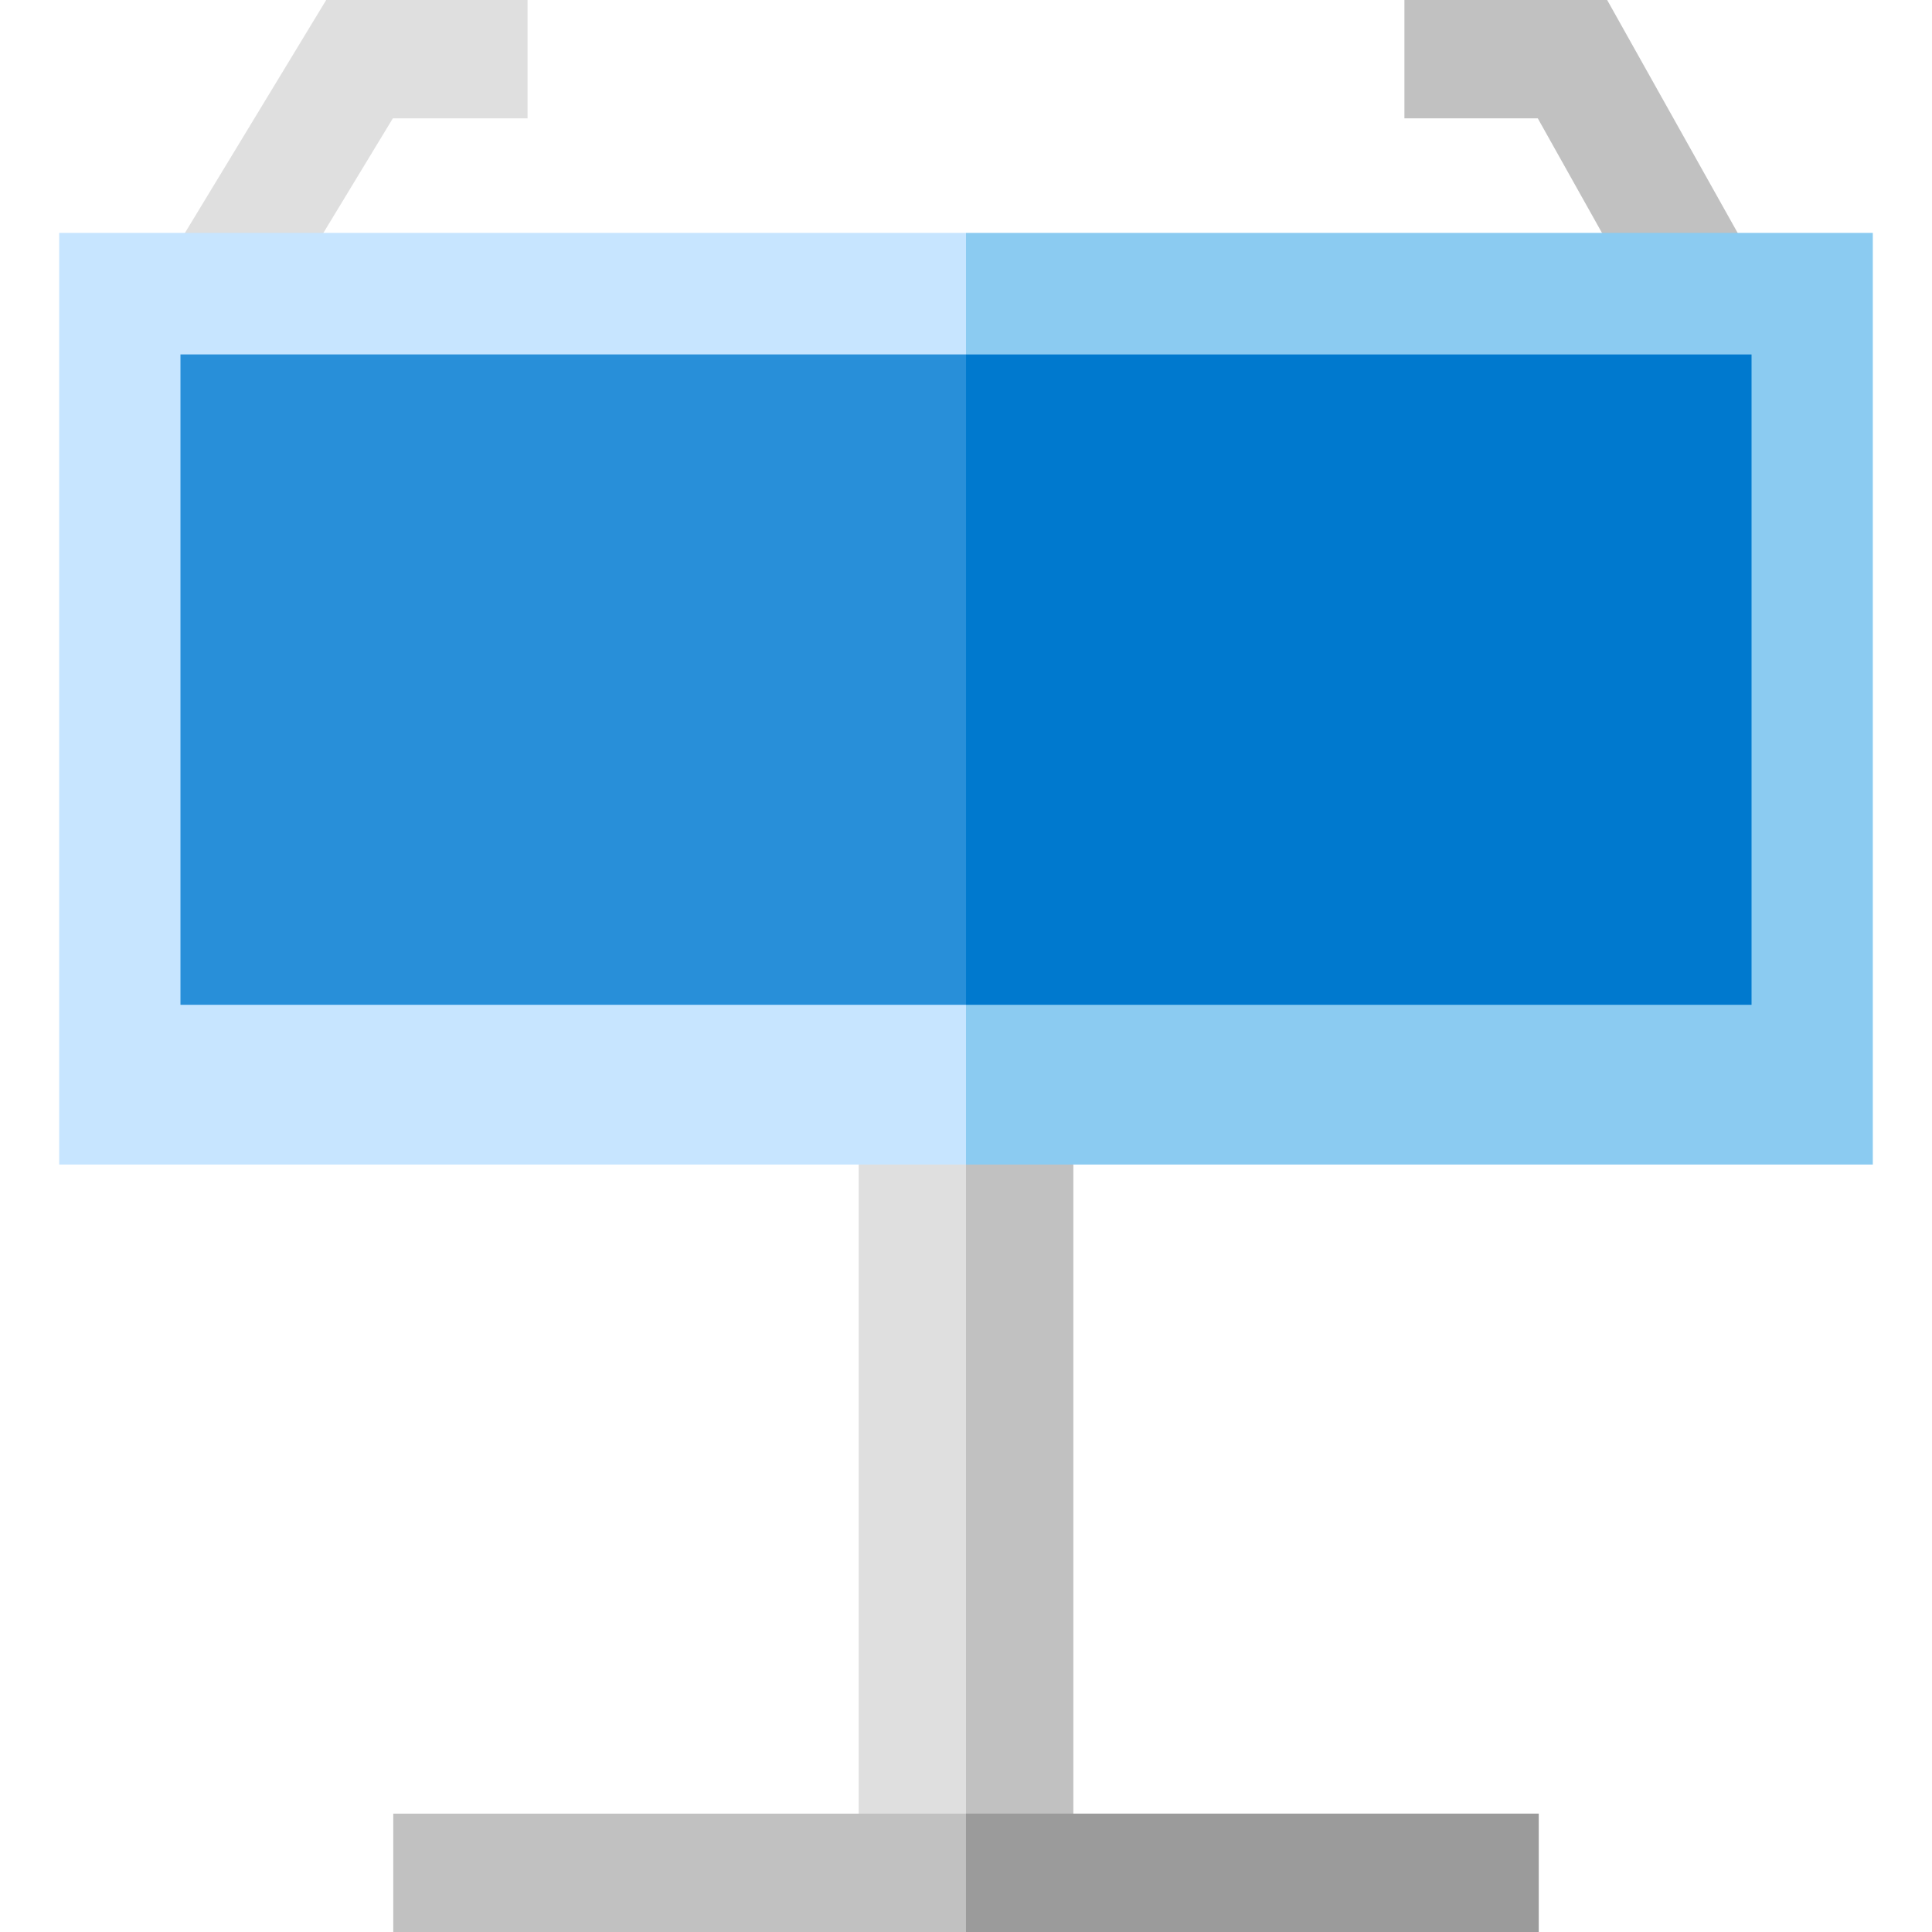
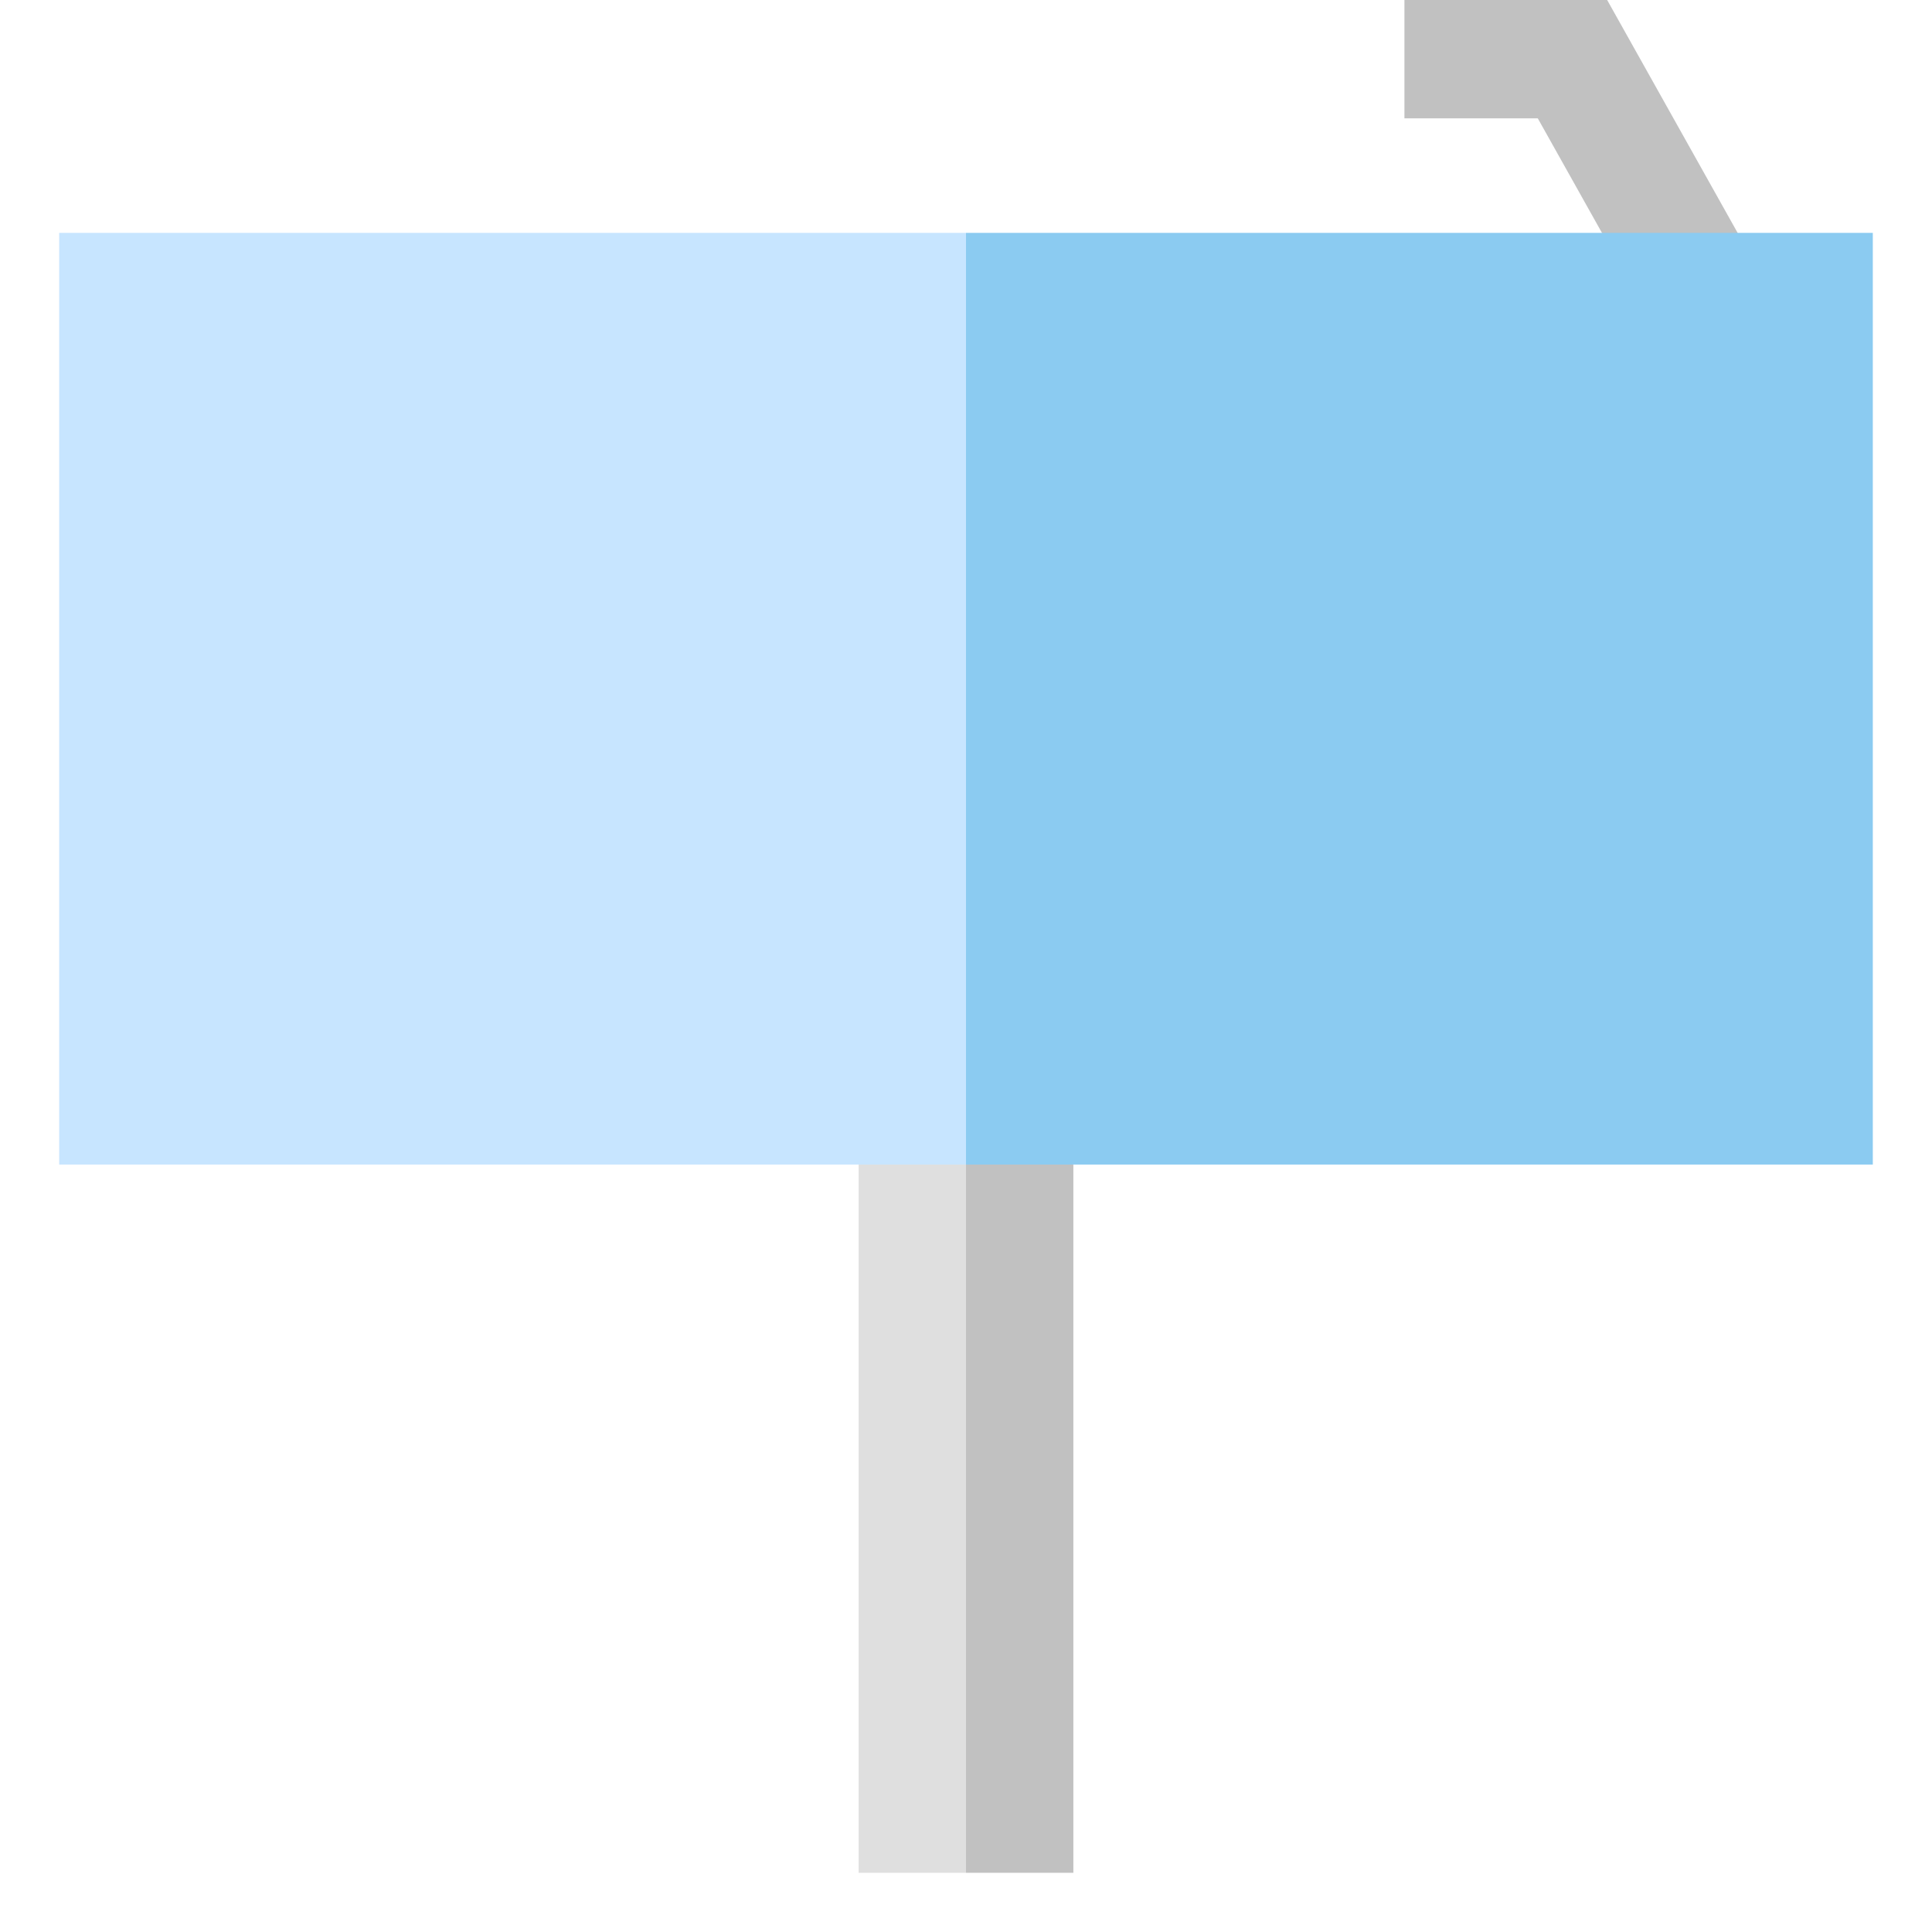
<svg xmlns="http://www.w3.org/2000/svg" version="1.1" id="Layer_1" viewBox="0 0 512.003 512.003" xml:space="preserve">
-   <polygon style="fill:#DFDFDF;" points="61.233,102.064 34.413,85.797 86.447,0 139.811,0 139.811,31.368 104.109,31.368 " />
  <g>
    <polygon style="fill:#C1C1C1;" points="441.765,92.461 407.535,31.368 372.191,31.368 372.191,0 425.916,0 469.131,77.128  " />
    <polygon style="fill:#C1C1C1;" points="256.001,496.316 284.452,496.316 284.452,308.62 245.537,287.691  " />
  </g>
  <polygon style="fill:#DFDFDF;" points="227.551,308.62 227.551,496.316 256.001,496.316 256.001,287.691 " />
  <polygon style="fill:#8BCBF1;" points="256.001,61.714 235.072,185.167 256.001,308.62 284.452,308.62 496.317,308.62   496.317,61.714 " />
  <polygon style="fill:#C7E5FF;" points="256.001,61.714 15.686,61.714 15.686,308.62 227.551,308.62 256.001,308.62 " />
-   <polygon style="fill:#0079CE;" points="464.18,93.93 256.001,93.93 235.072,180.107 256.001,266.283 464.18,266.283 " />
-   <polygon style="fill:#9B9B9B;" points="407.787,480.632 256.001,480.632 235.072,496.316 256.001,512 407.787,512 " />
-   <rect x="104.217" y="480.635" style="fill:#C1C1C1;" width="151.781" height="31.368" />
-   <rect x="47.824" y="93.927" style="fill:#288FD9;" width="208.181" height="172.358" />
</svg>